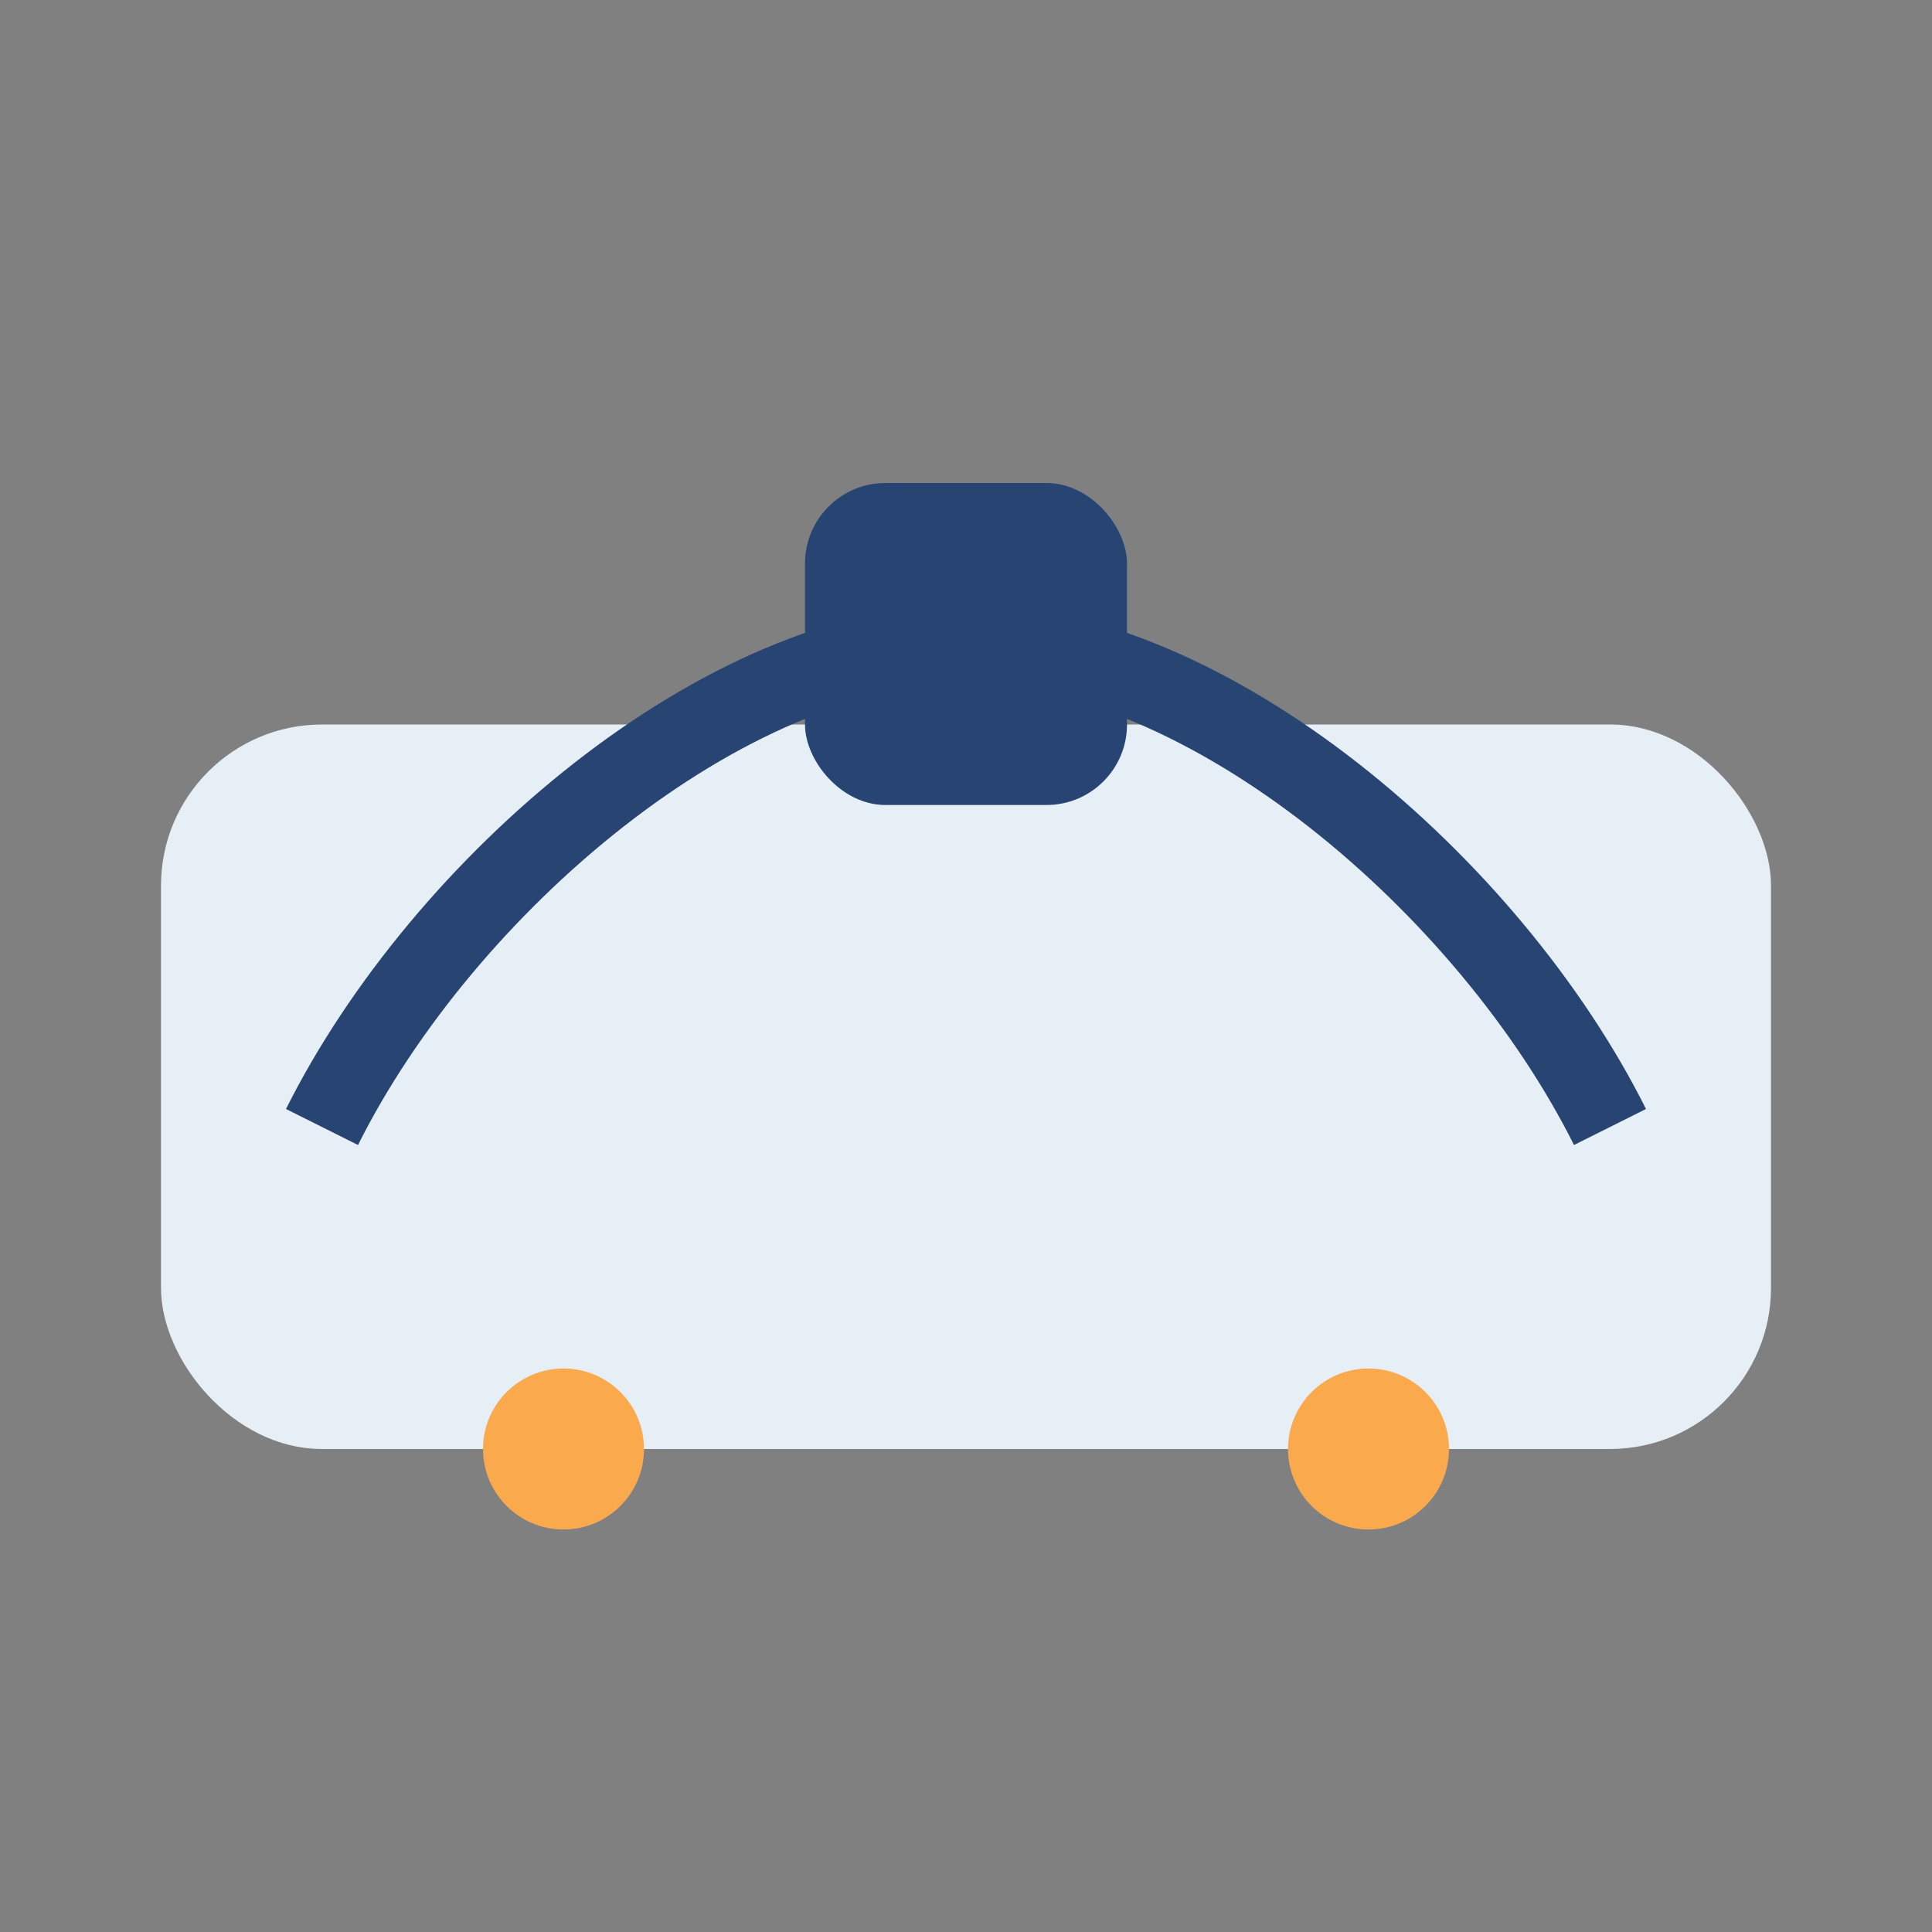
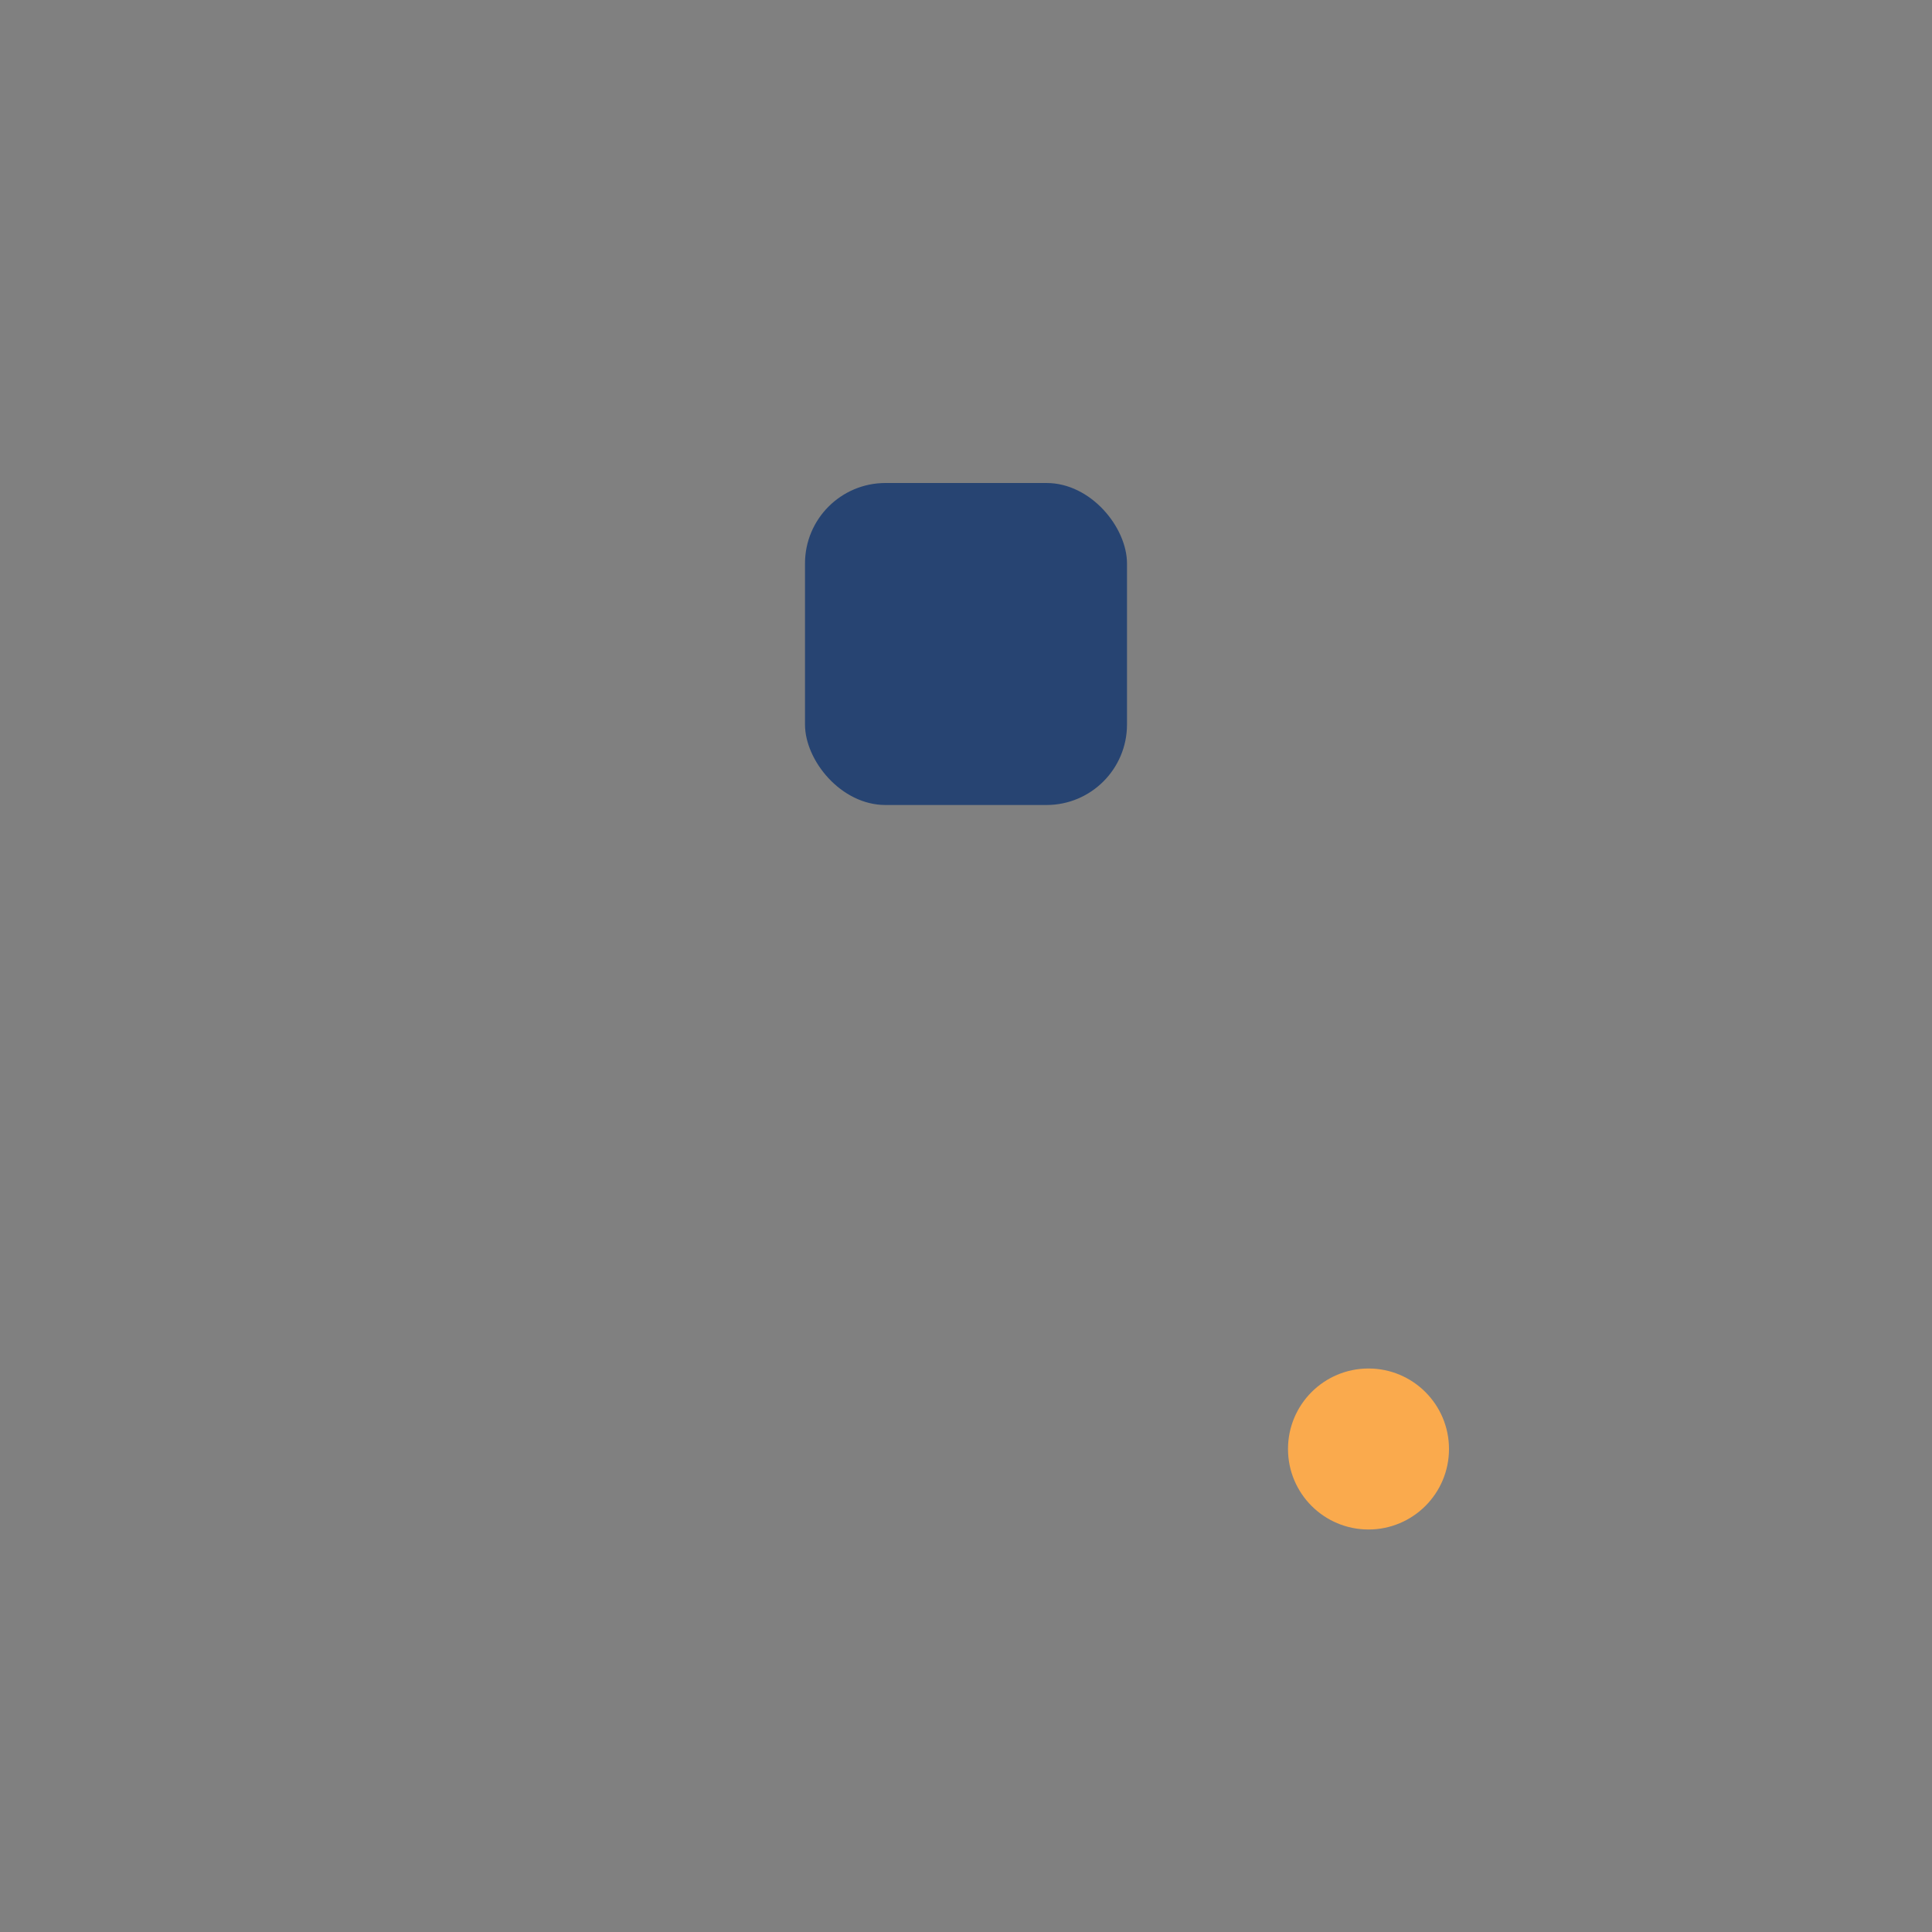
<svg xmlns="http://www.w3.org/2000/svg" width="48" height="48" viewBox="0 0 48 48">
  <rect x="0" y="0" width="48" height="48" fill="#808080" stroke="none" />
-   <rect x="4" y="18" width="40" height="18" rx="4" fill="#E6EEF6" />
-   <path d="M8 28c3-6 10-12 16-12s13 6 16 12" stroke="#274472" stroke-width="2" fill="none" />
-   <circle cx="14" cy="36" r="2" fill="#FAAA4D" />
  <circle cx="34" cy="36" r="2" fill="#FAAA4D" />
  <rect x="20" y="12" width="8" height="8" rx="2" fill="#274472" />
</svg>